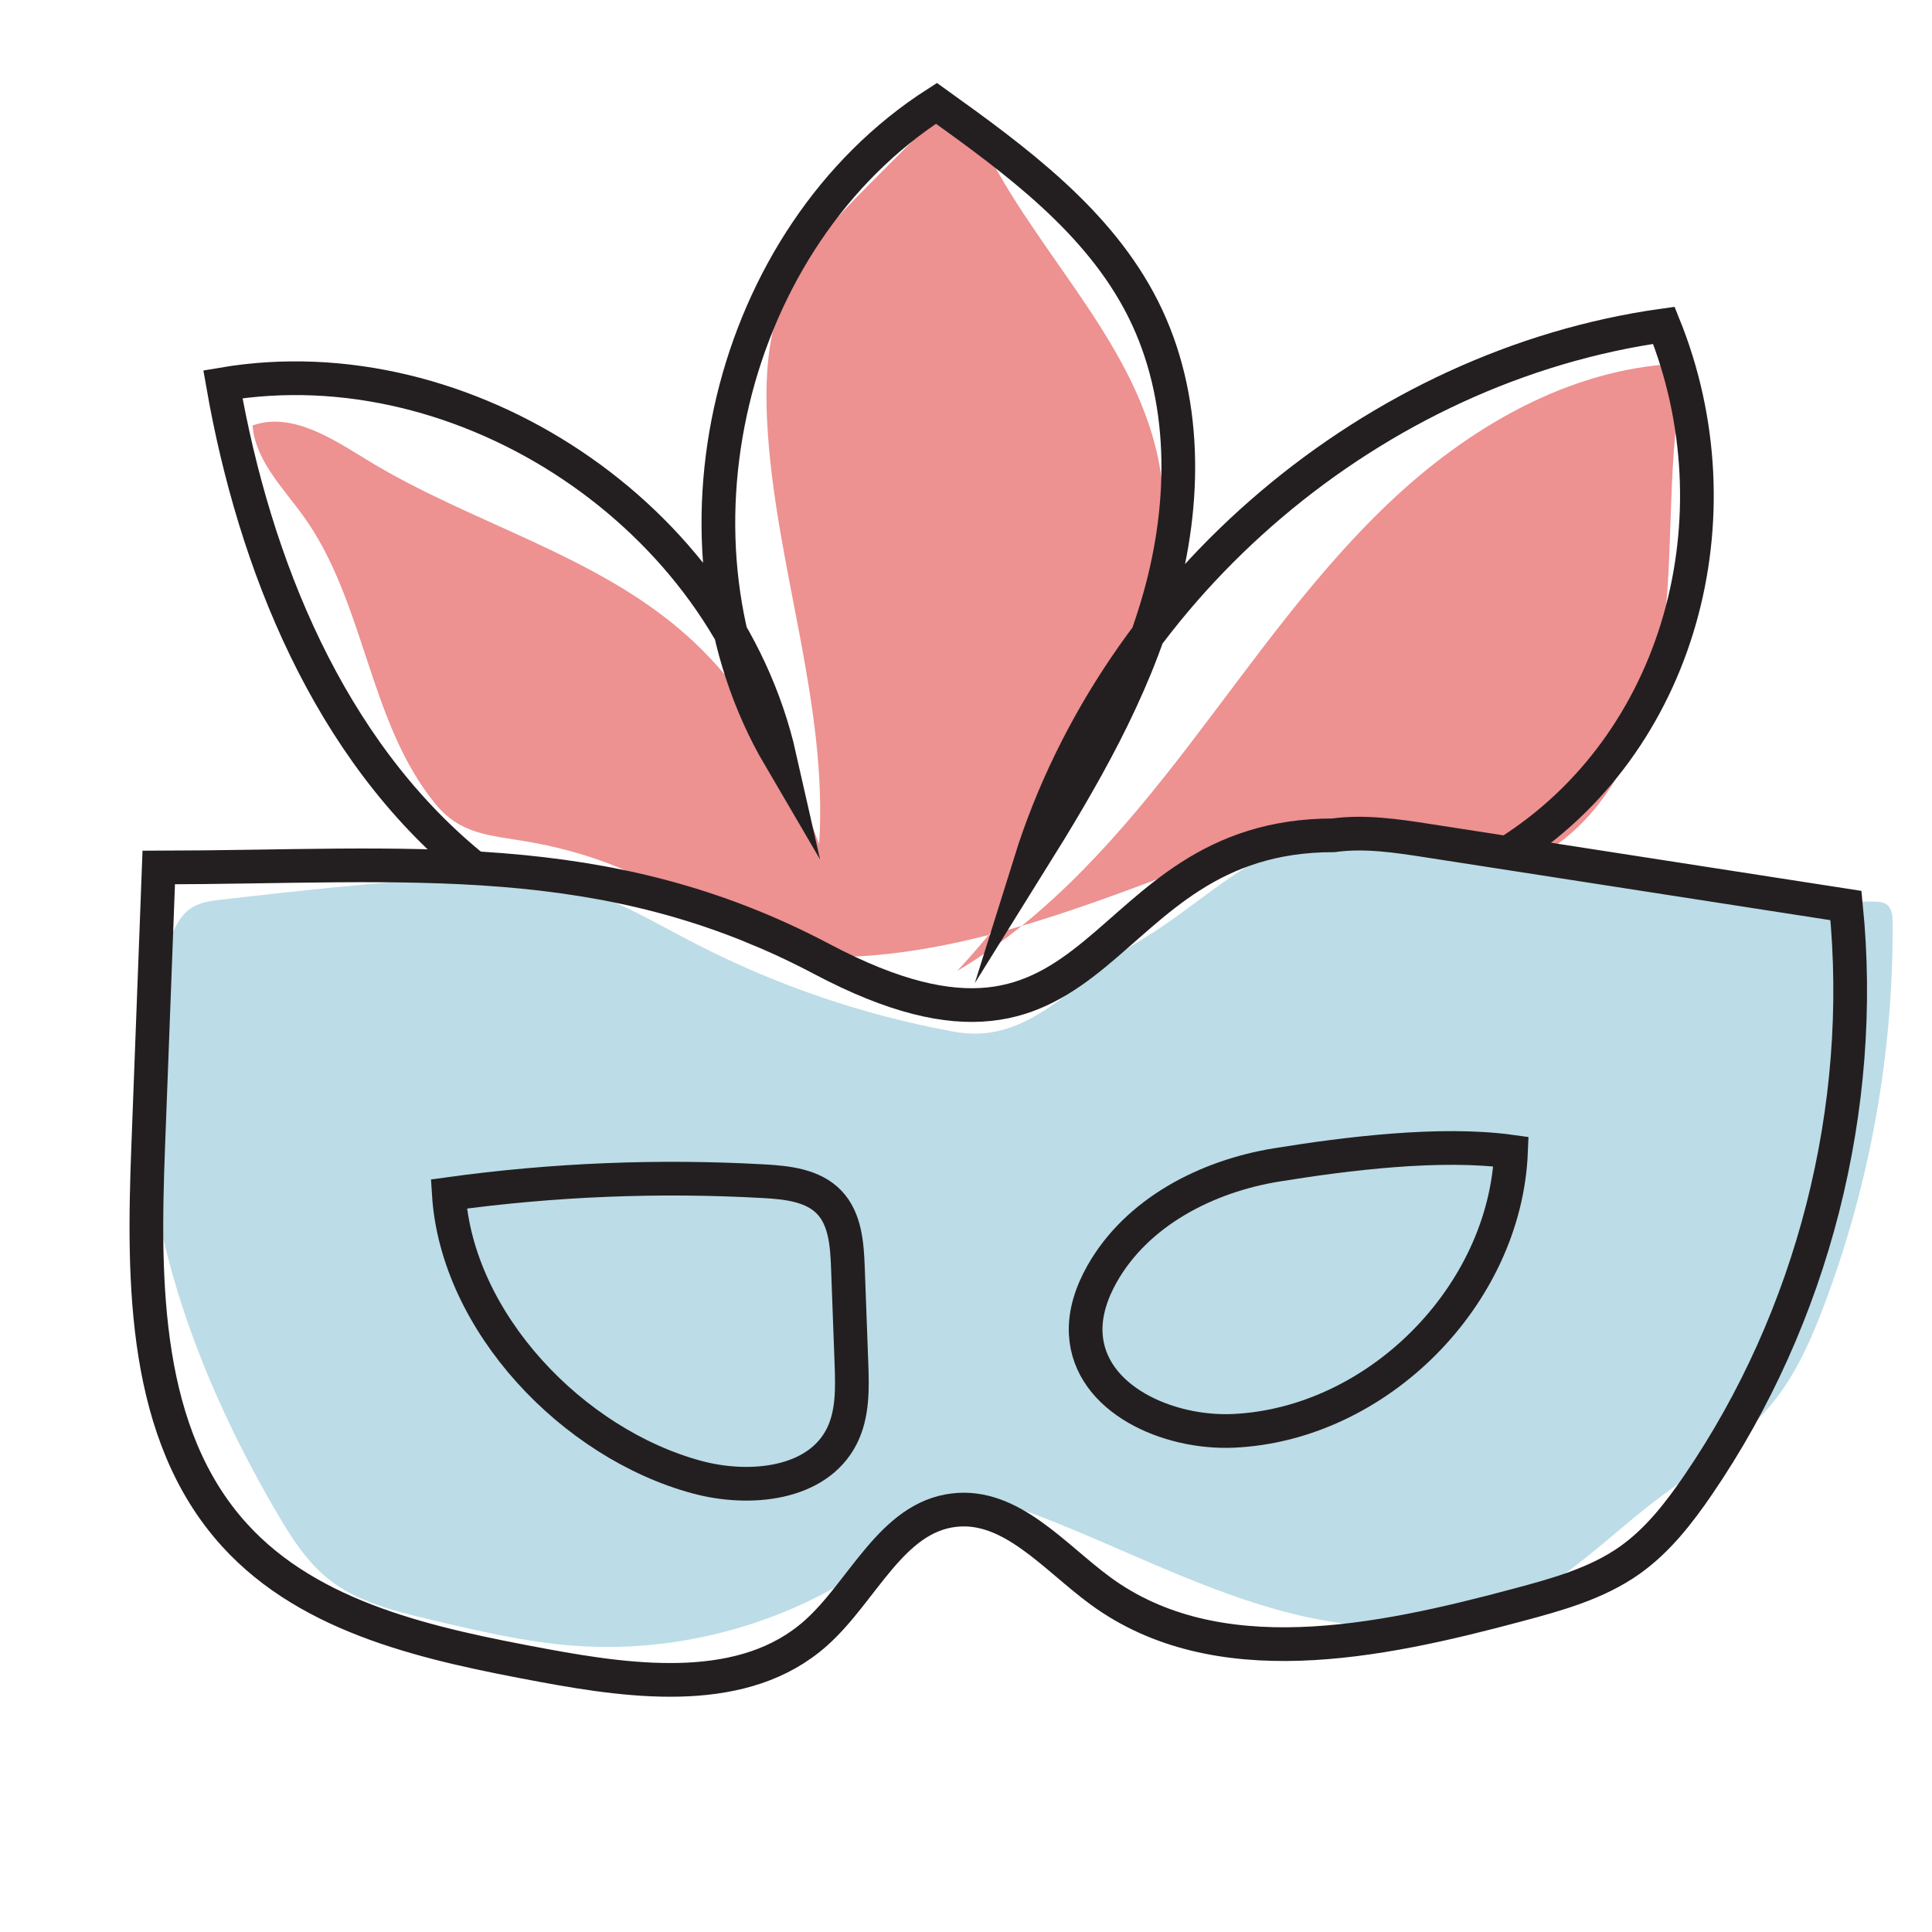
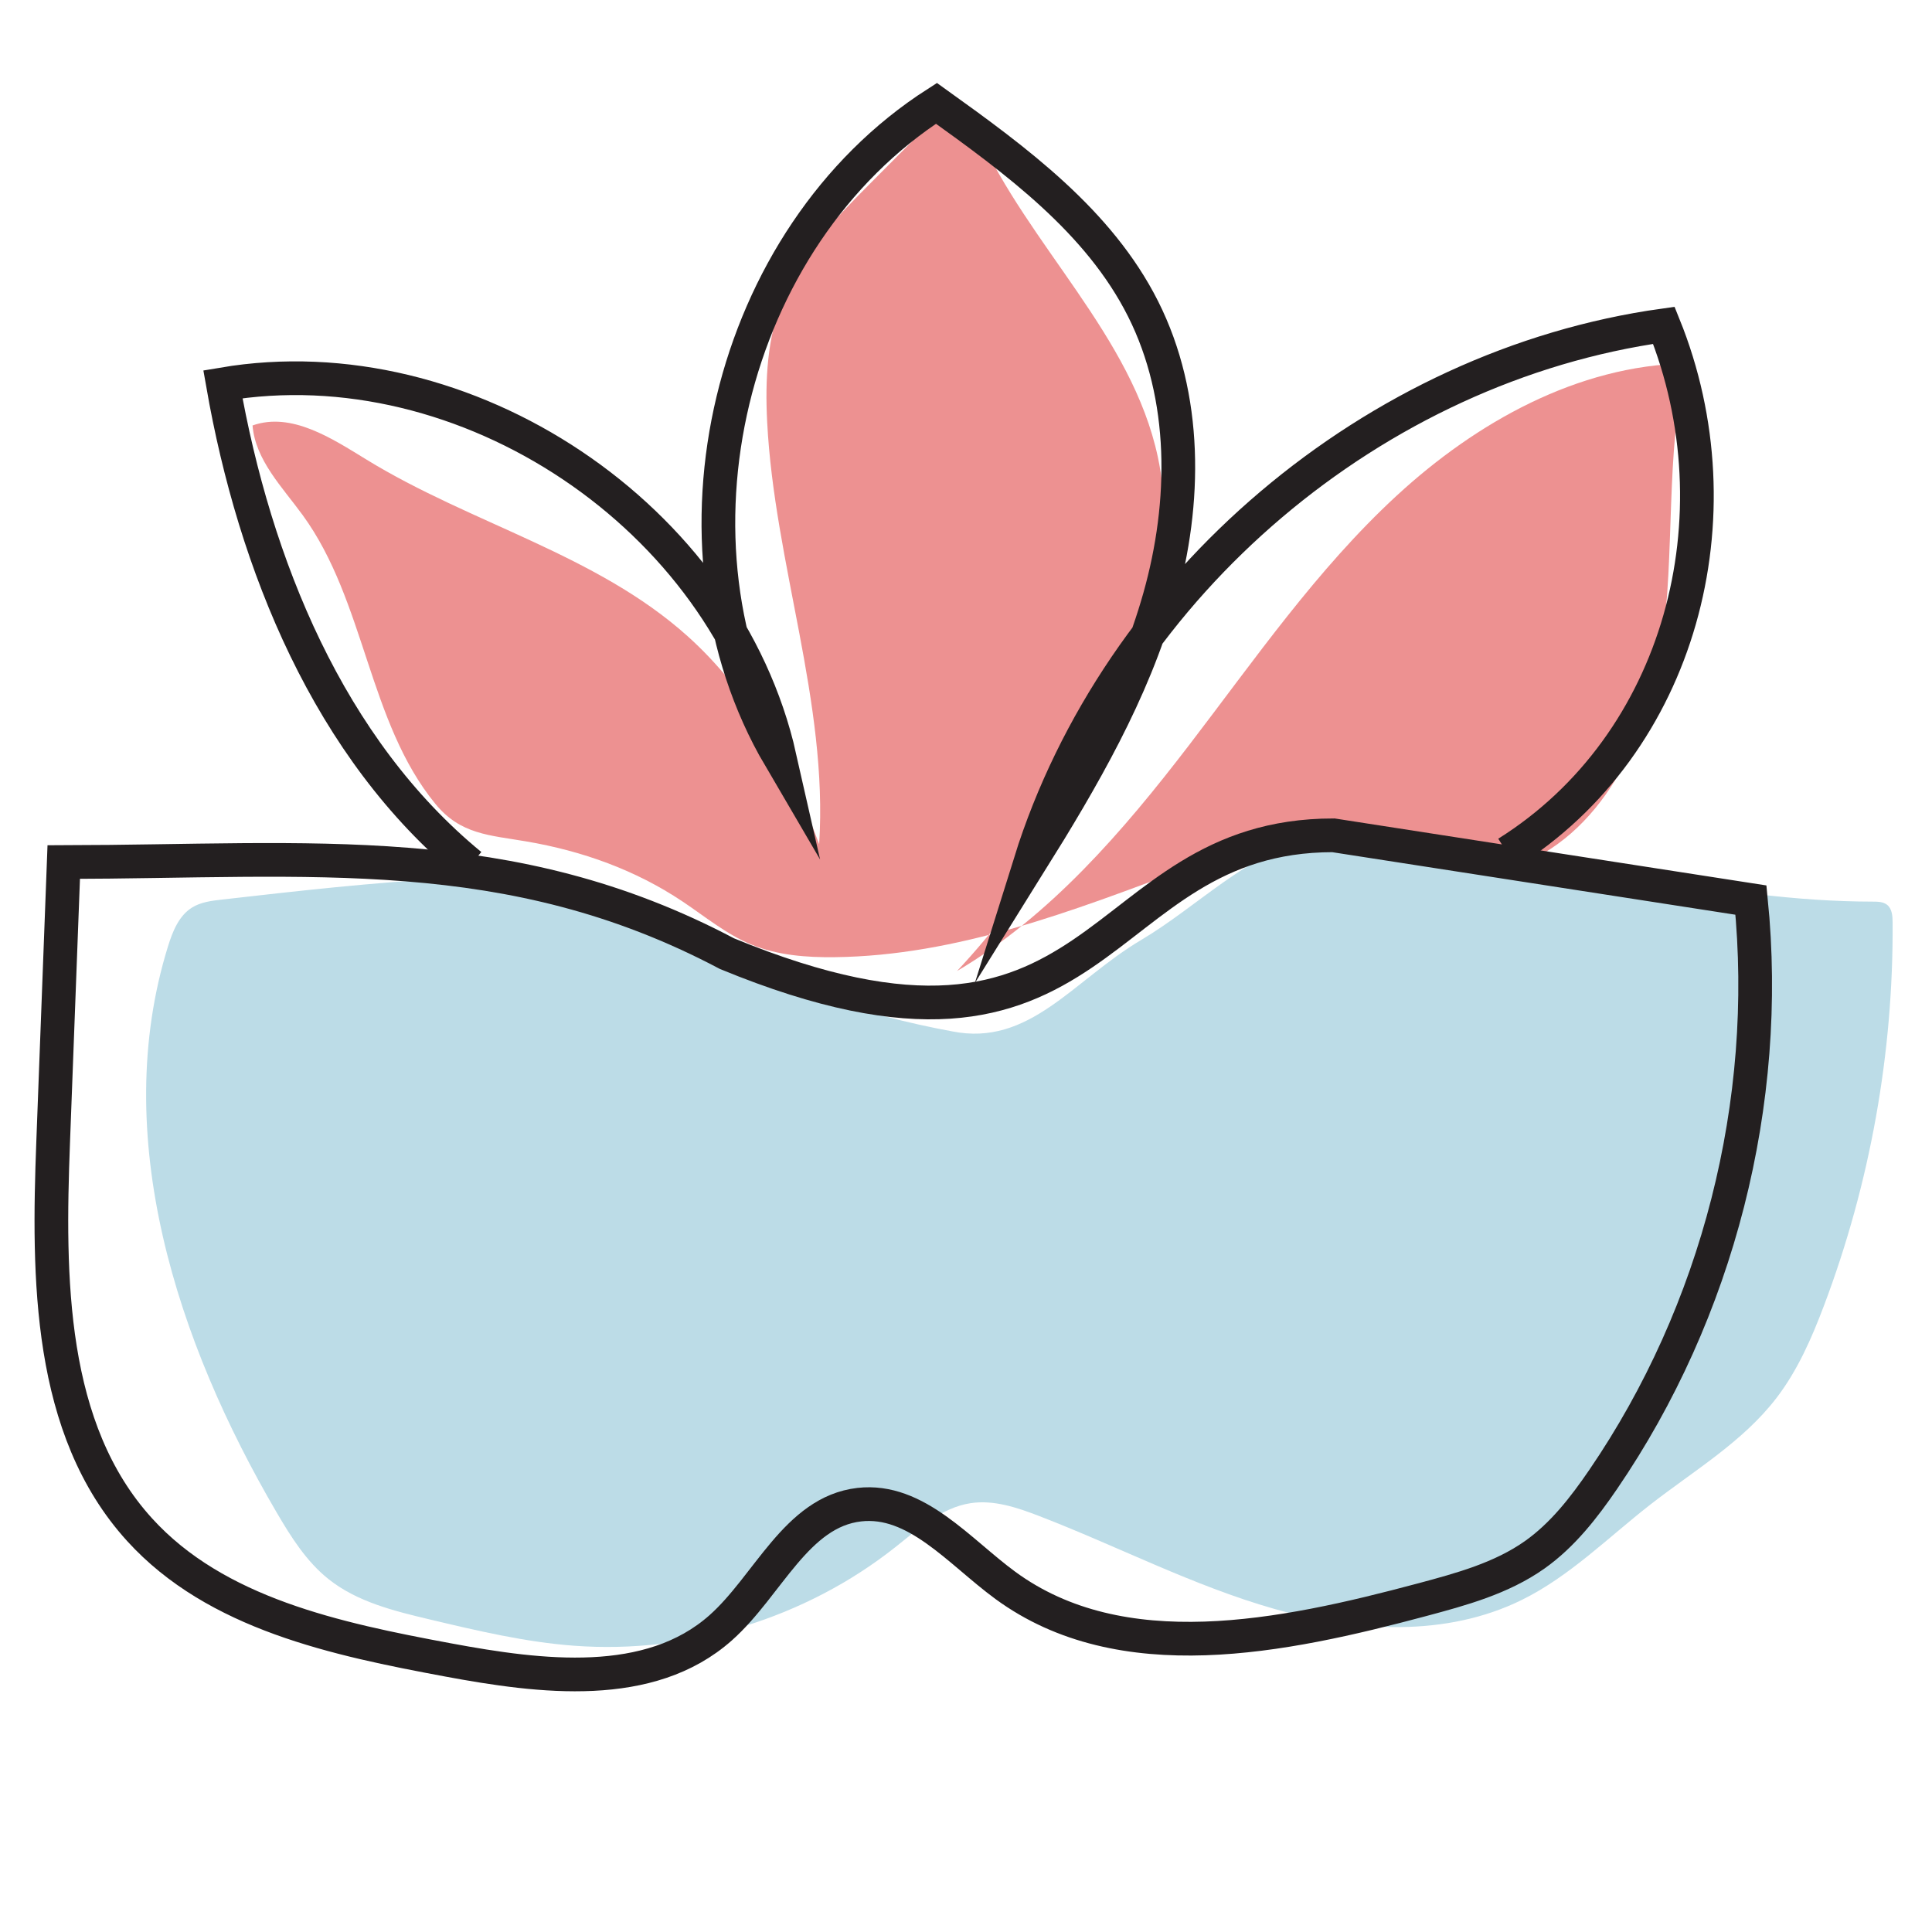
<svg xmlns="http://www.w3.org/2000/svg" xmlns:xlink="http://www.w3.org/1999/xlink" version="1.1" x="0px" y="0px" width="595.28px" height="595.28px" viewBox="0 0 595.28 595.28" xml:space="preserve">
  <g id="Layer_1">
</g>
  <g id="Layer_2">
    <g>
      <defs>
        <rect id="SVGID_25_" width="595.28" height="595.28" />
      </defs>
      <clipPath id="SVGID_2_">
        <use xlink:href="#SVGID_25_" overflow="visible" />
      </clipPath>
      <g clip-path="url(#SVGID_2_)">
        <path fill="#ED9191" d="M93.288,158.75c-6.306-8.672-14.604-16.97-15.478-27.657c11.988-4.245,24.382,3.94,35.225,10.584     c32.138,19.693,70.711,29.123,98.769,54.29c19.017,17.058,31.692,40.17,40.594,64.116c2.791-43.693-13.776-86.349-16.022-130.074     c-0.66-12.854-0.013-26.067,4.82-37.996c5.66-13.969,16.553-25.049,27.181-35.735c6.019-6.052,12.038-12.104,18.057-18.156     c2.431-2.445,5.552-5.099,8.895-4.252c3.025,0.766,4.589,4.012,5.869,6.859c15.741,35.008,47.566,62.597,55.563,100.139     c5.317,24.961-0.833,51.009-10.1,74.788c-11.966,30.705-29.269,59.449-51.772,83.525c28.758-17.029,51.063-42.97,71.403-69.489     c20.34-26.519,39.465-54.308,64.038-76.961c24.573-22.653,55.773-40.108,89.188-40.758c-6.49,28.331-3.321,57.998-7.479,86.764     c-4.158,28.766-18.725,59.306-46.236,68.685c-4.933,1.682-10.222,2.612-15.377,1.844c-7.873-1.173-14.603-6.112-22.01-9.027     c-20.003-7.87-42.429-0.418-62.546,7.156c-35.176,13.243-71.131,27.102-108.715,27.528c-8.709,0.099-17.604-0.572-25.656-3.893     c-7.711-3.18-14.235-8.607-21.167-13.245c-14.573-9.751-30.884-15.575-48.09-18.518c-11.443-1.958-20.335-2.111-28.088-11.571     C113.439,222.415,112.608,185.317,93.288,158.75z" />
        <path fill="#BCDCE7" d="M293.318,317.77c-27.403-5.053-54.057-14.15-78.831-26.905c-13.454-6.927-26.594-15.018-41.333-18.444     c-11.284-2.623-23.022-2.386-34.592-1.785c-23.472,1.22-46.842,3.881-70.194,6.54c-3.18,0.362-6.479,0.764-9.197,2.454     c-4.07,2.531-5.986,7.375-7.408,11.952c-18.096,58.248,2.679,121.846,33.505,174.478c4.389,7.494,9.118,15.024,15.902,20.447     c8.828,7.058,20.22,9.856,31.217,12.466c14.716,3.493,29.509,6.998,44.593,8.111c35.179,2.597,71.191-8.46,98.851-30.351     c7.112-5.629,14.226-12.197,23.192-13.574c7.135-1.096,14.303,1.316,21.04,3.908c24.298,9.35,47.56,21.544,72.601,28.667     s52.941,8.739,76.28-2.798c14.737-7.285,26.55-19.21,39.514-29.32c13.407-10.455,28.471-19.319,38.838-32.795     c6.547-8.511,10.903-18.485,14.698-28.53c14.216-37.628,21.425-77.889,21.151-118.112c-0.013-1.936-0.164-4.135-1.663-5.361     c-1.197-0.978-2.881-1.011-4.427-1.012c-47.625-0.032-94.067-13.879-141.332-19.715c-10.508-1.298-21.285-2.186-31.591,0.241     c-19.973,4.702-34.908,20.841-52.555,31.311C330.604,302.083,317.222,322.585,293.318,317.77" />
        <path fill="#BCDCE7" d="M152.41,387.663c9.644,15.34,19.775,31.182,35.041,40.943c7.743,4.95,16.473,8.101,25.12,11.212     c10.747,3.866,21.83,7.787,33.242,7.312c6.302-0.262,13.429-2.634,15.673-8.529c0.855-2.244,0.869-4.708,0.873-7.11     c0.025-16.705,0.011-33.688-4.744-49.702c-0.921-3.1-2.124-6.308-4.622-8.362c-3.152-2.591-7.585-2.75-11.665-2.77     c-22.756-0.11-45.514,0.335-68.248,1.334c-5.411,0.238-19.539-2.958-24.089-0.279     C142.227,375.698,149.226,382.598,152.41,387.663z" />
-         <path fill="#BCDCE7" d="M383.662,366.269c-7.675,1.219-15.625,2.544-22.064,6.895c-9.587,6.479-13.87,18.219-17.577,29.18     c-2.146,6.344-4.214,13.648-0.831,19.429c1.868,3.191,5.159,5.336,8.627,6.617c10.793,3.987,22.828,0.402,33.43-4.069     c24.512-10.338,47.855-26.4,62.552-48.971c2.109-3.239,9.66-13.11,8.754-17.226c-1.333-6.052-15.169-1.024-20.589-0.163     C418.53,360.73,401.096,363.499,383.662,366.269z" />
        <g>
-           <path fill="none" stroke="#231F20" stroke-width="10.382" stroke-miterlimit="10" d="M410.838,257.372      c9.719-1.333,19.578,0.174,29.273,1.678c42.885,6.653,85.771,13.305,128.656,19.958c6.261,62.368-10.166,126.767-45.534,178.517      c-5.93,8.676-12.506,17.138-21.084,23.208c-10.247,7.251-22.66,10.624-34.787,13.867c-42.853,11.457-92.558,21.778-128.332-4.45      c-14.227-10.431-27.464-26.861-44.991-24.863c-19.405,2.212-28.12,24.994-42.728,37.957      c-21.888,19.423-55.254,15.234-84.022,9.876c-34.434-6.413-71.437-14.207-95.003-40.12      c-28.184-30.991-28.218-77.546-26.636-119.407c1.087-28.766,2.174-57.532,3.262-86.298      c76.474-0.144,137.309-7.22,204.362,28.223C342.261,342.556,335.437,257.372,410.838,257.372z" />
-           <path fill="none" stroke="#231F20" stroke-width="10.382" stroke-miterlimit="10" d="M465.571,354.833      c-21.661-3.009-50.668,0.599-72.254,4.101c-21.586,3.502-43.034,14.563-53.773,33.613c-3.172,5.626-5.365,11.996-5.01,18.445      c1.111,20.151,25.382,30.804,45.542,29.872C424.425,438.815,463.799,399.194,465.571,354.833z" />
-           <path fill="none" stroke="#231F20" stroke-width="10.382" stroke-miterlimit="10" d="M138.283,367.89      c32.157-4.435,64.744-5.753,97.154-3.931c7.197,0.405,15.086,1.279,20.065,6.49c4.947,5.177,5.489,13.024,5.753,20.18      c0.36,9.764,0.721,19.529,1.081,29.293c0.285,7.71,0.489,15.807-3.011,22.683c-7.589,14.911-28.428,16.888-44.582,12.529      C176.481,444.812,140.779,407.443,138.283,367.89z" />
+           <path fill="none" stroke="#231F20" stroke-width="10.382" stroke-miterlimit="10" d="M410.838,257.372      c42.885,6.653,85.771,13.305,128.656,19.958c6.261,62.368-10.166,126.767-45.534,178.517      c-5.93,8.676-12.506,17.138-21.084,23.208c-10.247,7.251-22.66,10.624-34.787,13.867c-42.853,11.457-92.558,21.778-128.332-4.45      c-14.227-10.431-27.464-26.861-44.991-24.863c-19.405,2.212-28.12,24.994-42.728,37.957      c-21.888,19.423-55.254,15.234-84.022,9.876c-34.434-6.413-71.437-14.207-95.003-40.12      c-28.184-30.991-28.218-77.546-26.636-119.407c1.087-28.766,2.174-57.532,3.262-86.298      c76.474-0.144,137.309-7.22,204.362,28.223C342.261,342.556,335.437,257.372,410.838,257.372z" />
          <path fill="none" stroke="#231F20" stroke-width="10.382" stroke-miterlimit="10" d="M464.398,262.817      c53.587-33.628,71.987-103.929,48.265-162.578c-89.146,12.442-168.346,79.57-195.228,165.472      c16.075-25.785,31.619-52.381,39.858-81.628c8.239-29.247,8.558-61.784-5.098-88.927      c-13.591-27.014-39.087-45.692-63.661-63.316c-64.222,41.185-86.867,135.648-48.3,201.475      C223.49,159.292,143.505,105.714,68.68,118.4c9.741,55.624,32.681,112.295,76.328,148.127" />
        </g>
      </g>
    </g>
  </g>
</svg>